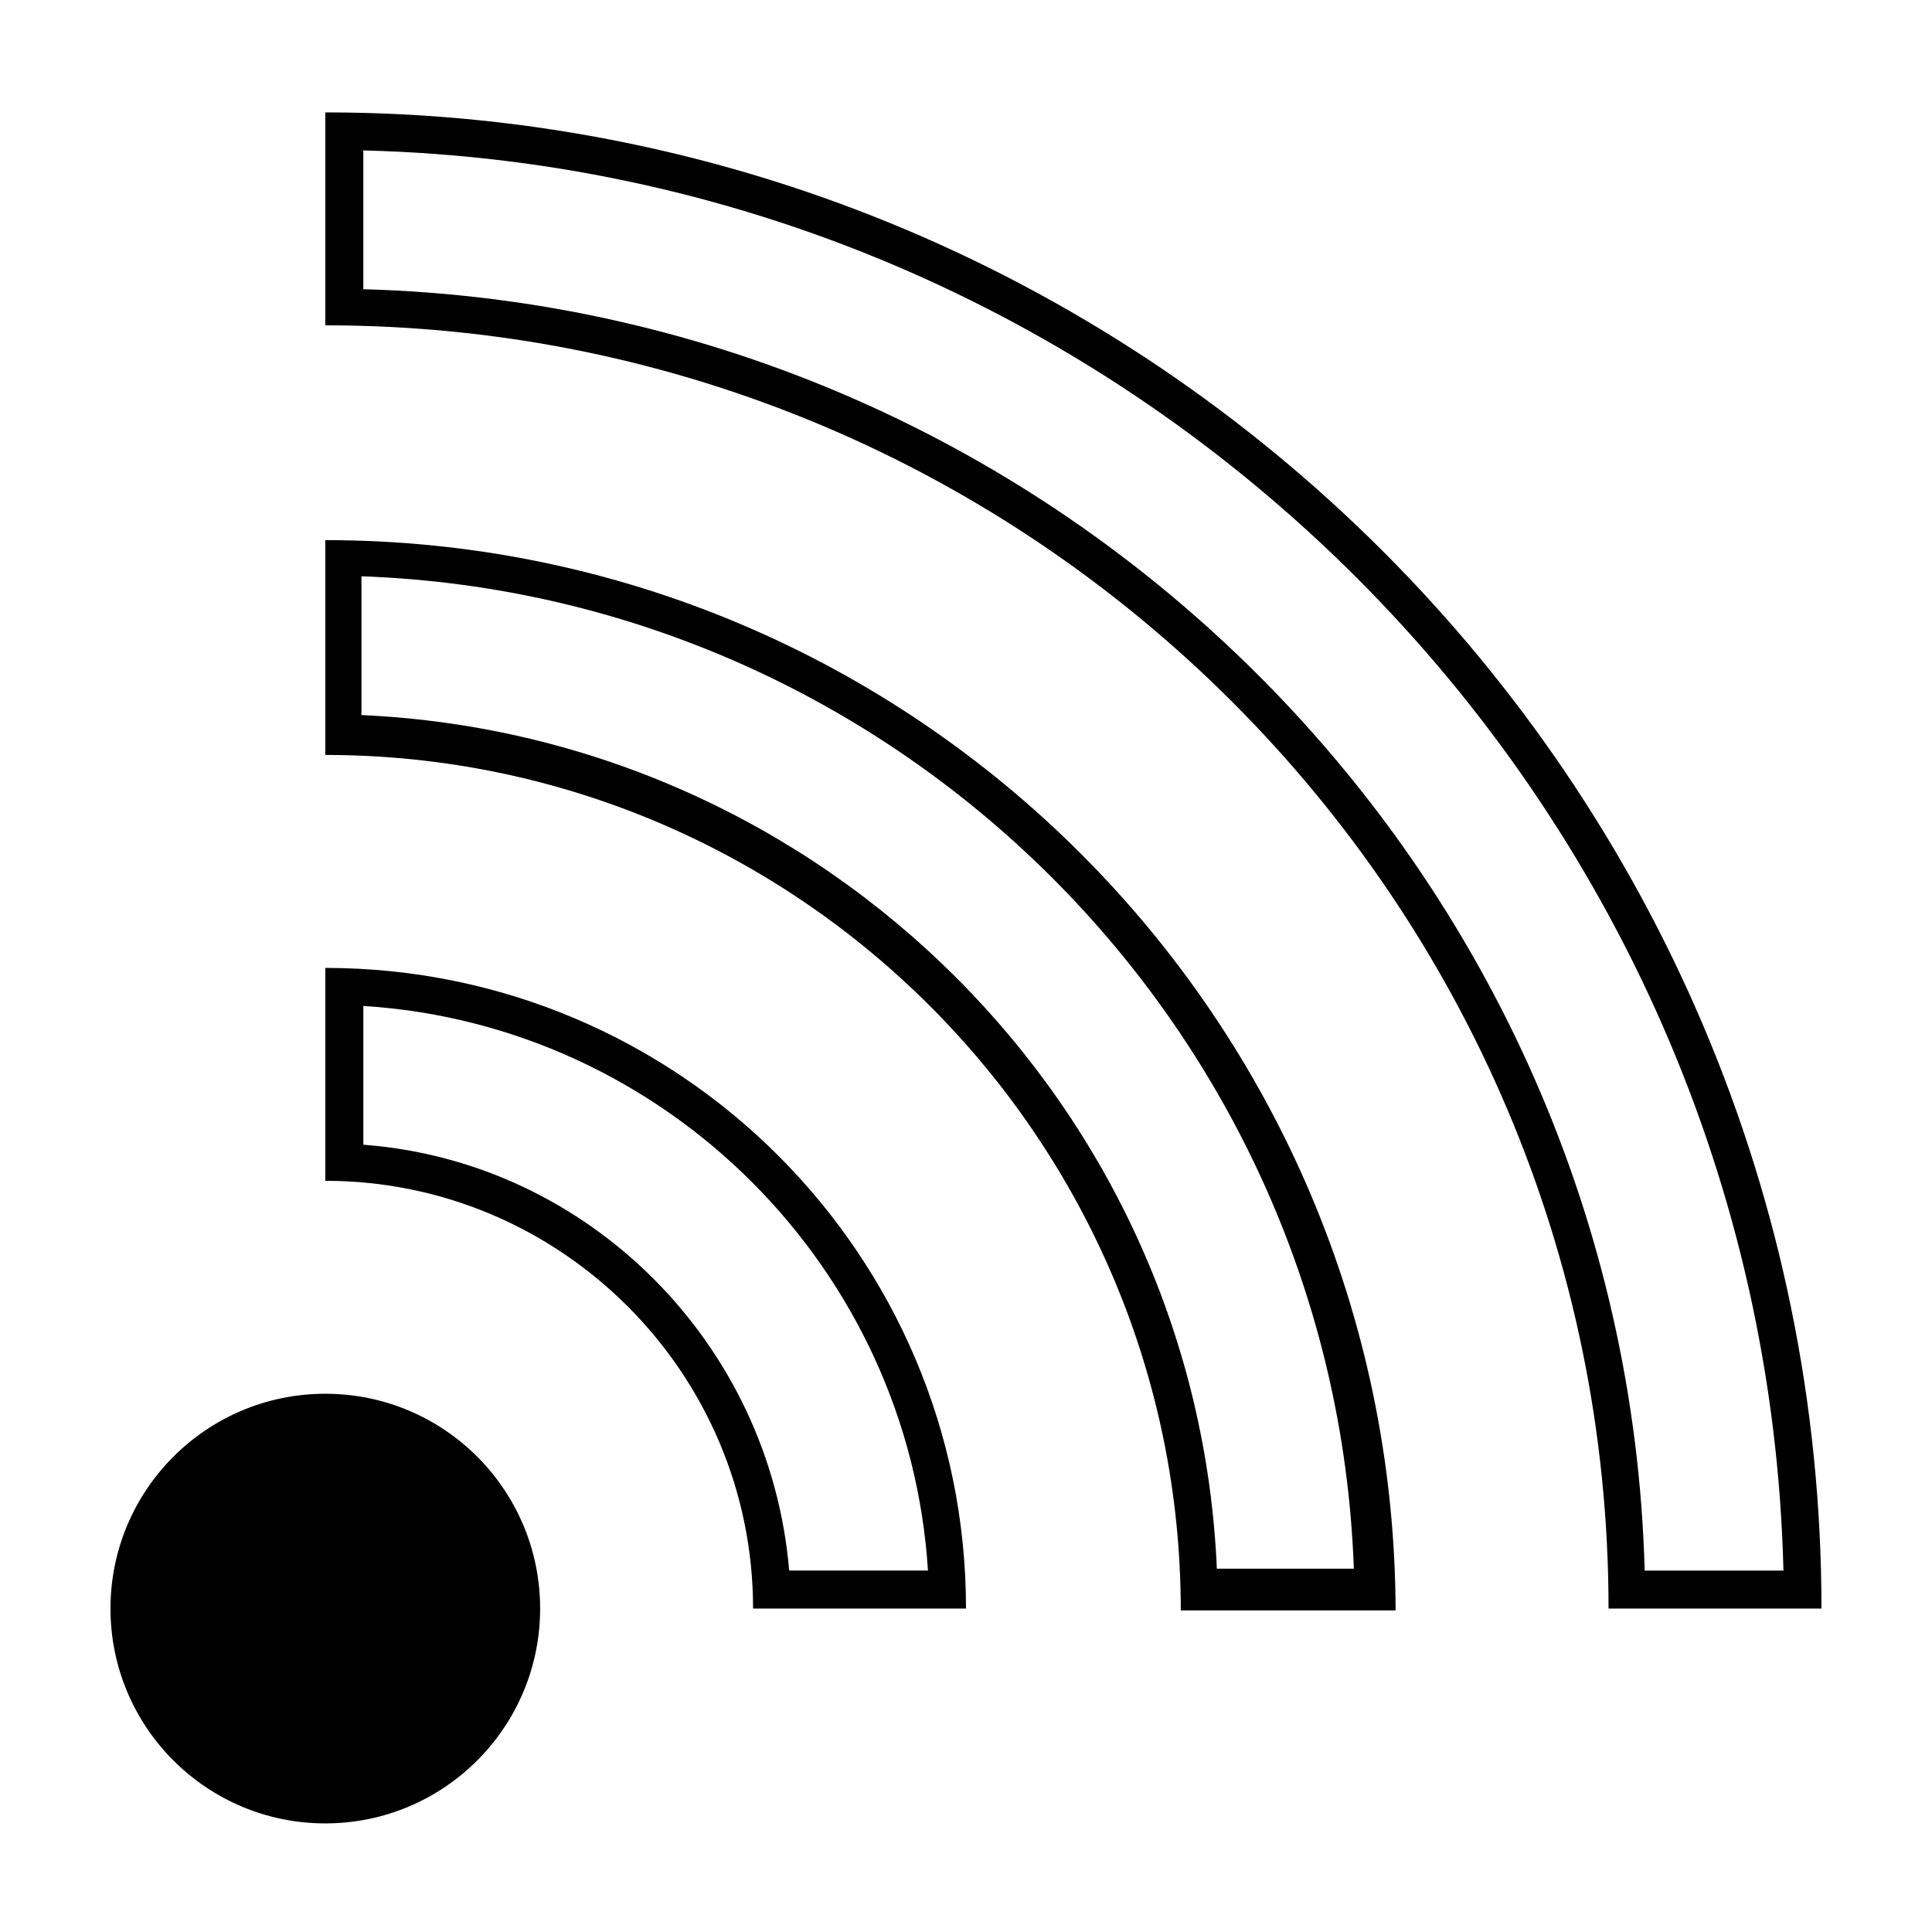
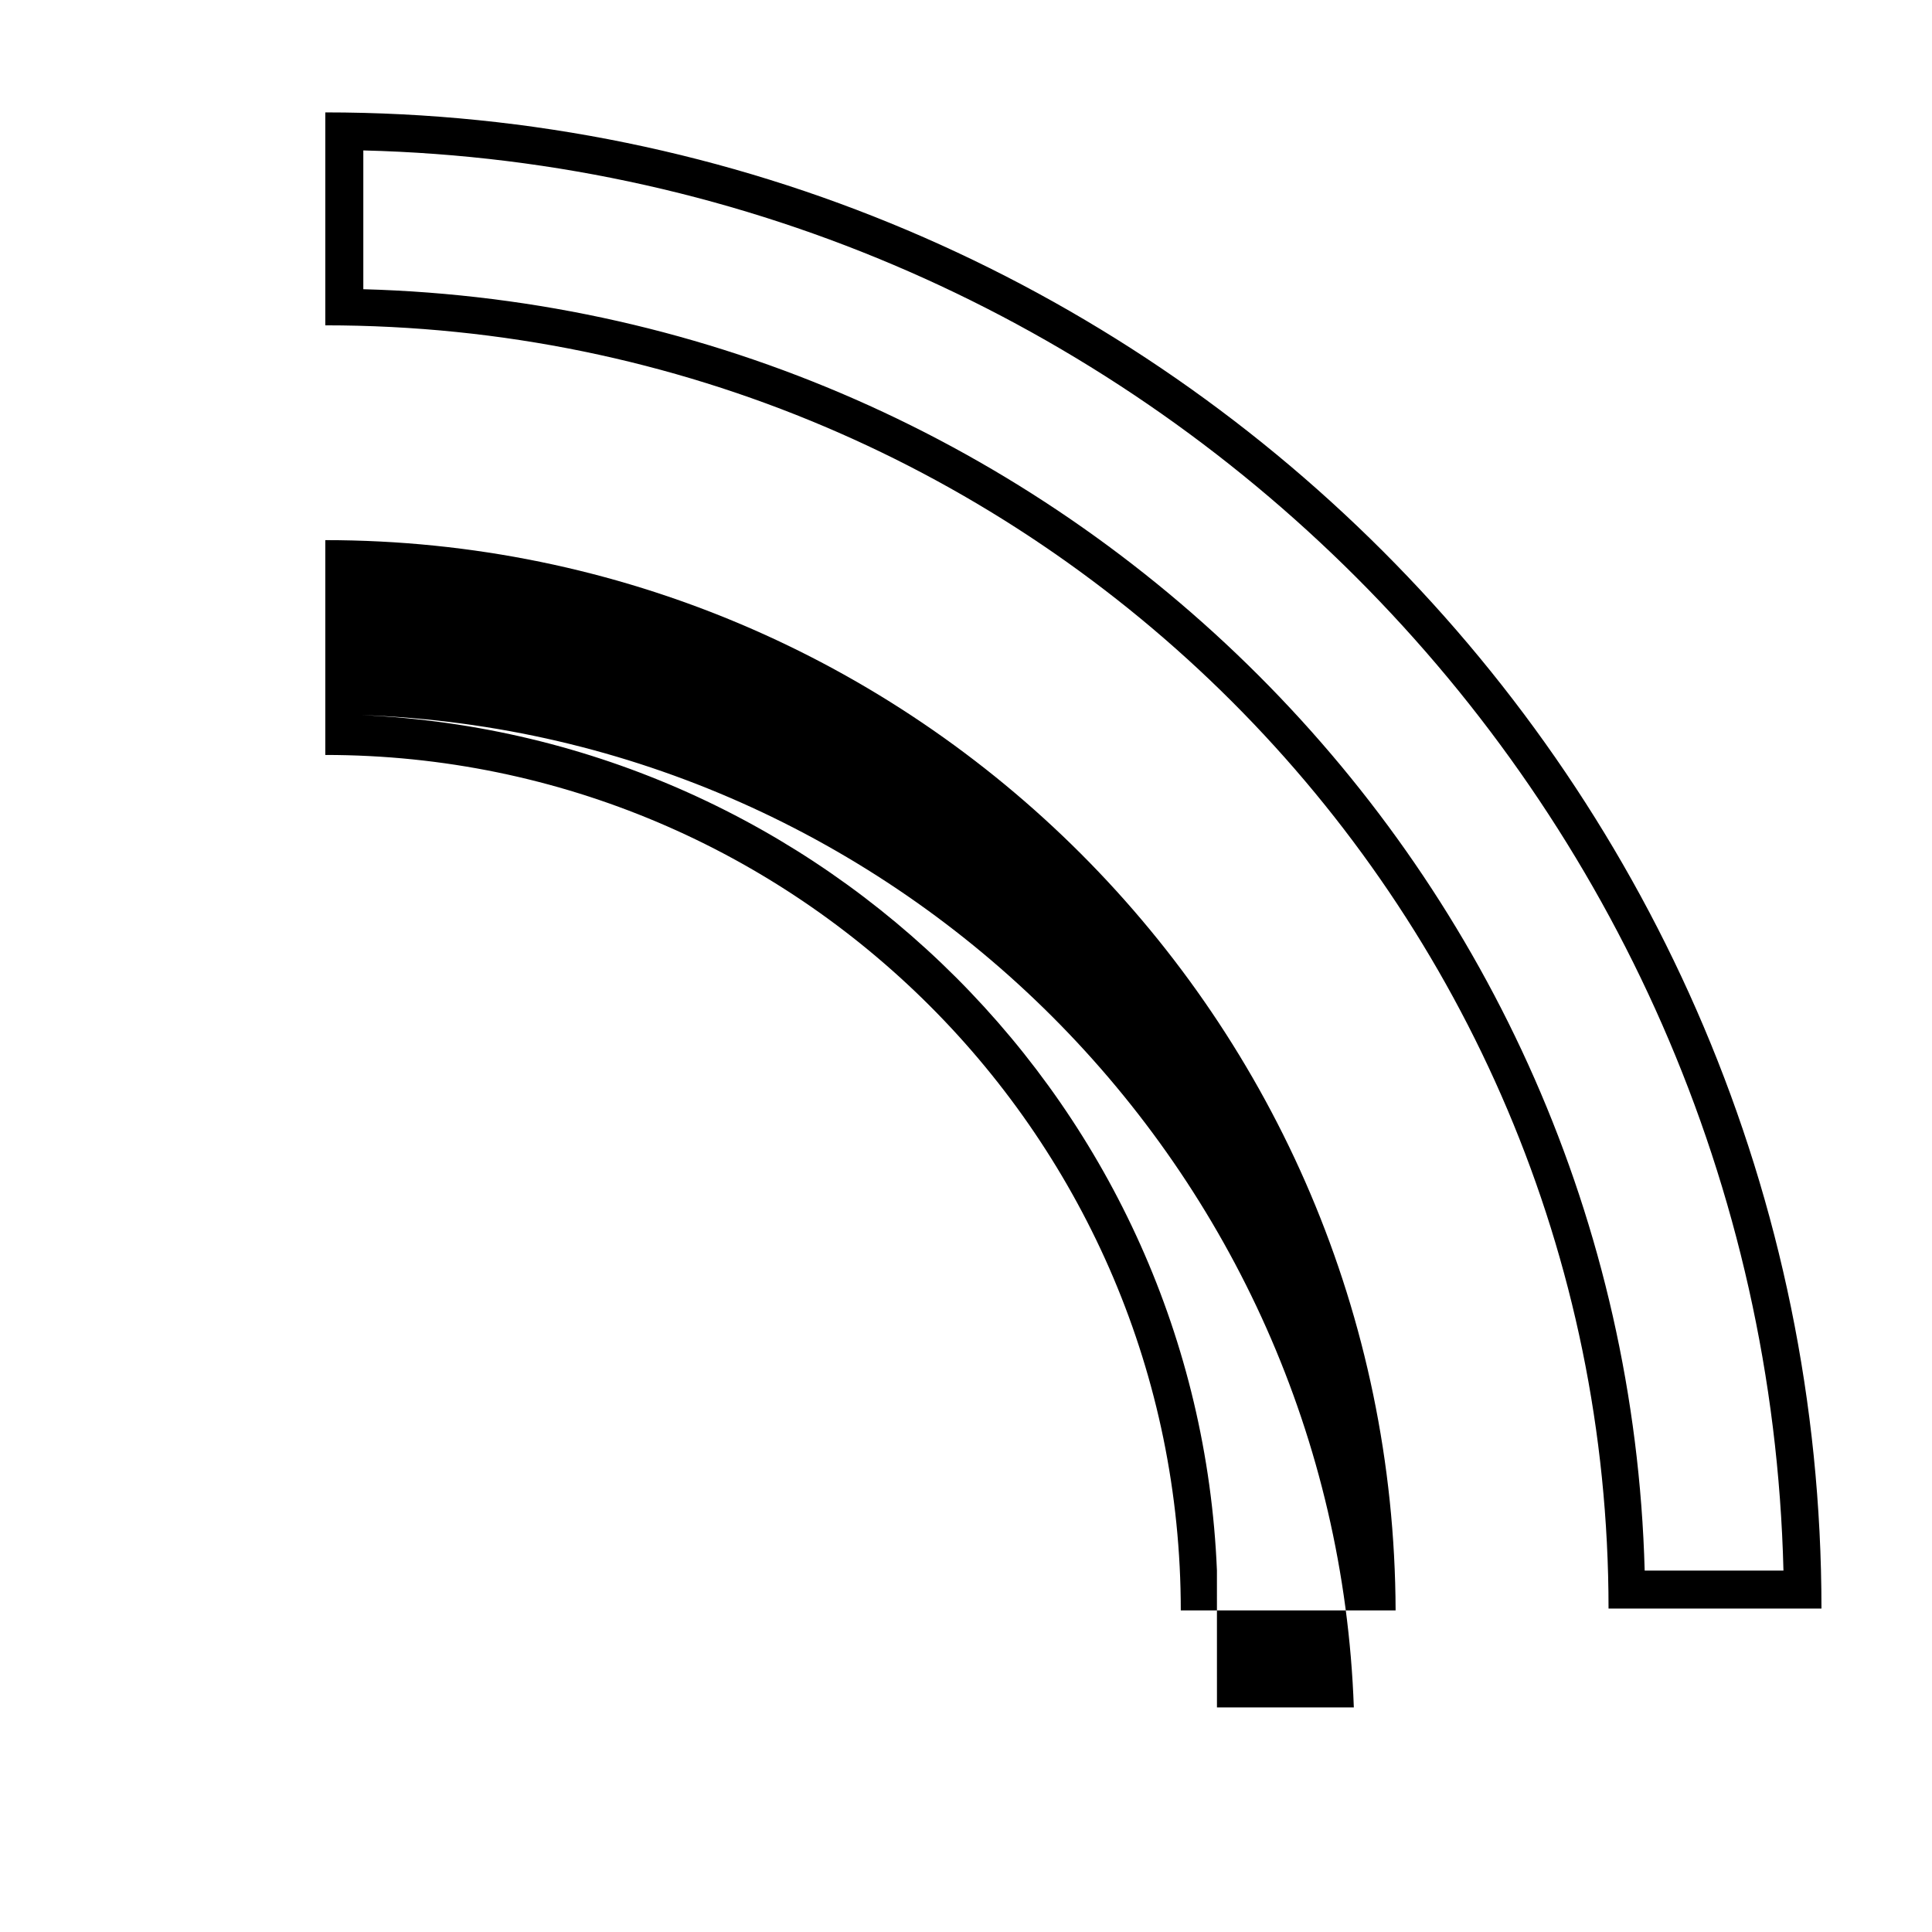
<svg xmlns="http://www.w3.org/2000/svg" fill="#000000" width="800px" height="800px" version="1.1" viewBox="144 144 512 512">
  <g>
-     <path d="m287.14 570.29c0 31.441-25.488 56.93-56.93 56.93s-56.93-25.488-56.93-56.93 25.488-56.93 56.93-56.93 56.93 25.488 56.93 56.93" />
-     <path d="m230.21 400.5v56.426c62.473 0 113.36 50.883 113.36 113.36h56.43c0-93.707-76.078-169.78-169.79-169.78zm122.93 159.71c-5.039-59.953-52.898-108.32-112.85-112.85v-36.777c80.105 5.039 144.59 69.527 149.63 149.63z" />
-     <path d="m230.21 287.14v56.93c124.95 0 226.71 101.77 226.71 226.71h56.93c-0.504-156.68-127.46-283.64-283.64-283.64zm236.29 273.07c-5.039-122.43-103.79-221.17-226.71-226.71v-36.777c142.58 5.039 257.95 120.41 262.99 262.99h-36.273z" />
+     <path d="m230.21 287.14v56.93c124.95 0 226.71 101.77 226.71 226.71h56.93c-0.504-156.68-127.46-283.64-283.64-283.64zm236.29 273.07c-5.039-122.43-103.79-221.17-226.71-226.71c142.58 5.039 257.95 120.41 262.99 262.99h-36.273z" />
    <path d="m230.21 173.79v56.426c187.42 0 340.07 152.65 340.07 340.07h56.426c0-218.65-177.84-396.5-396.5-396.5zm10.074 46.852v-36.777c205.05 5.039 371.31 171.3 376.35 376.35h-36.777c-5.039-184.9-154.67-334.53-339.57-339.57z" />
  </g>
</svg>